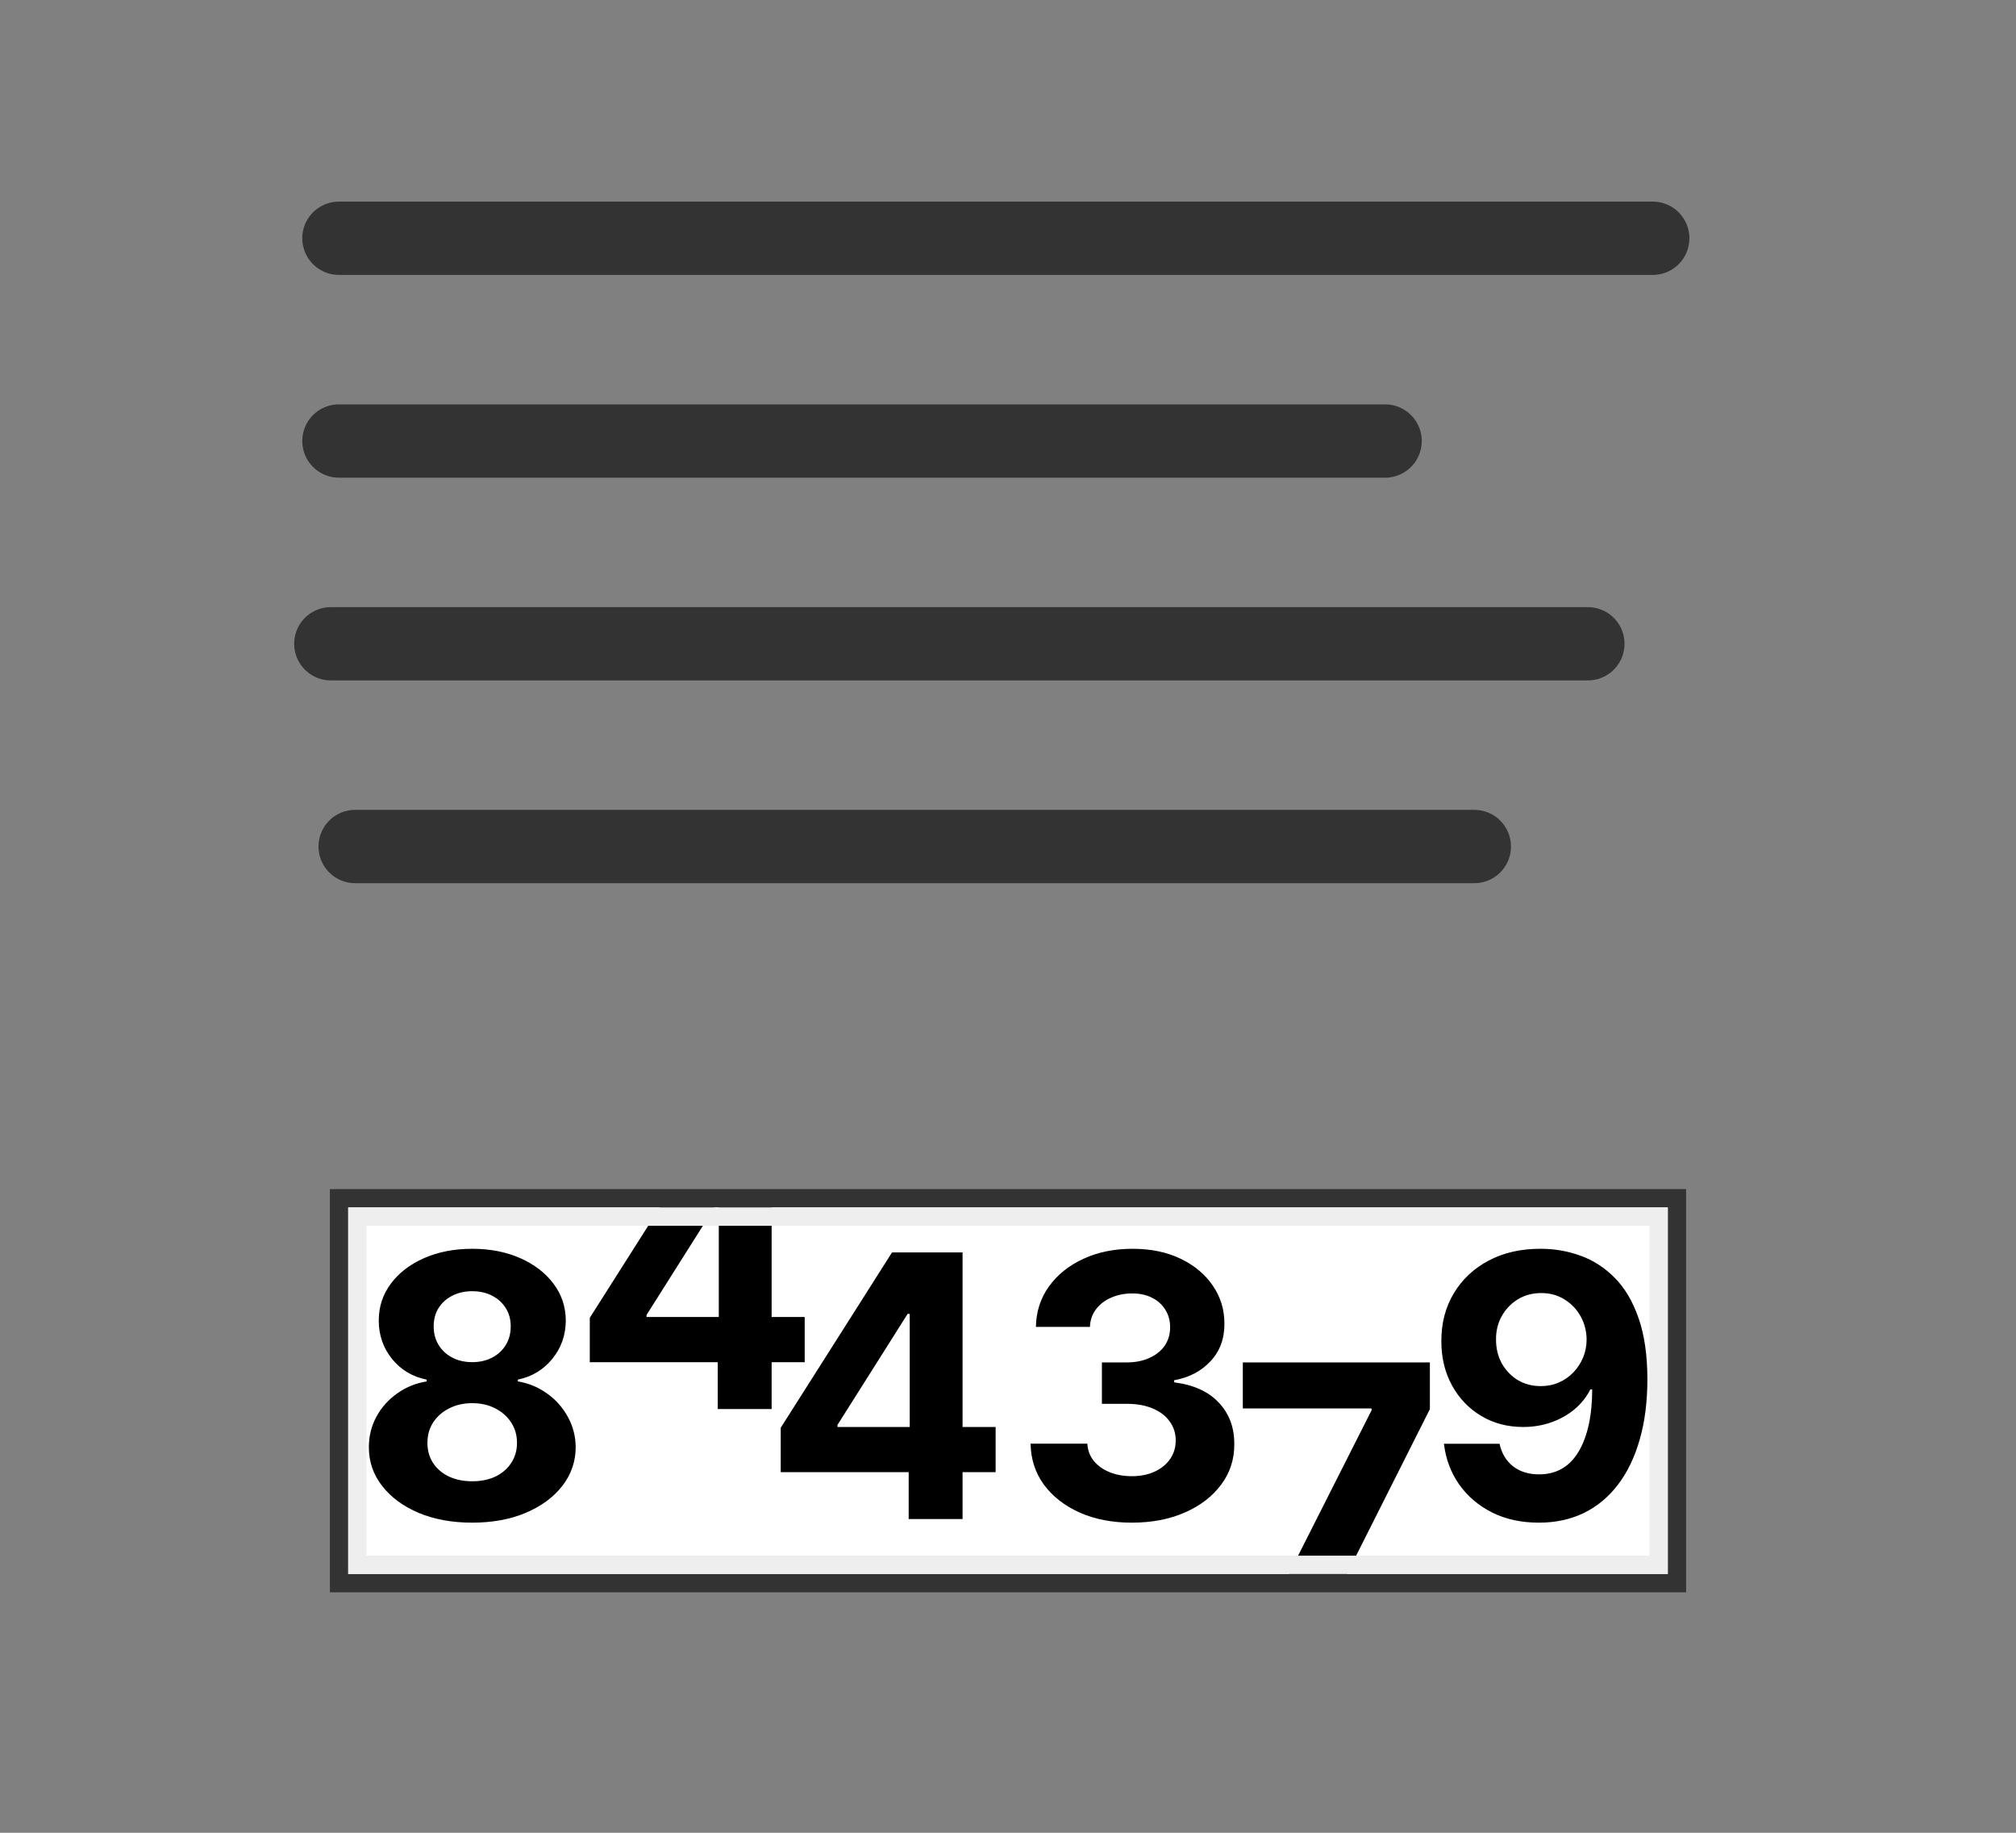
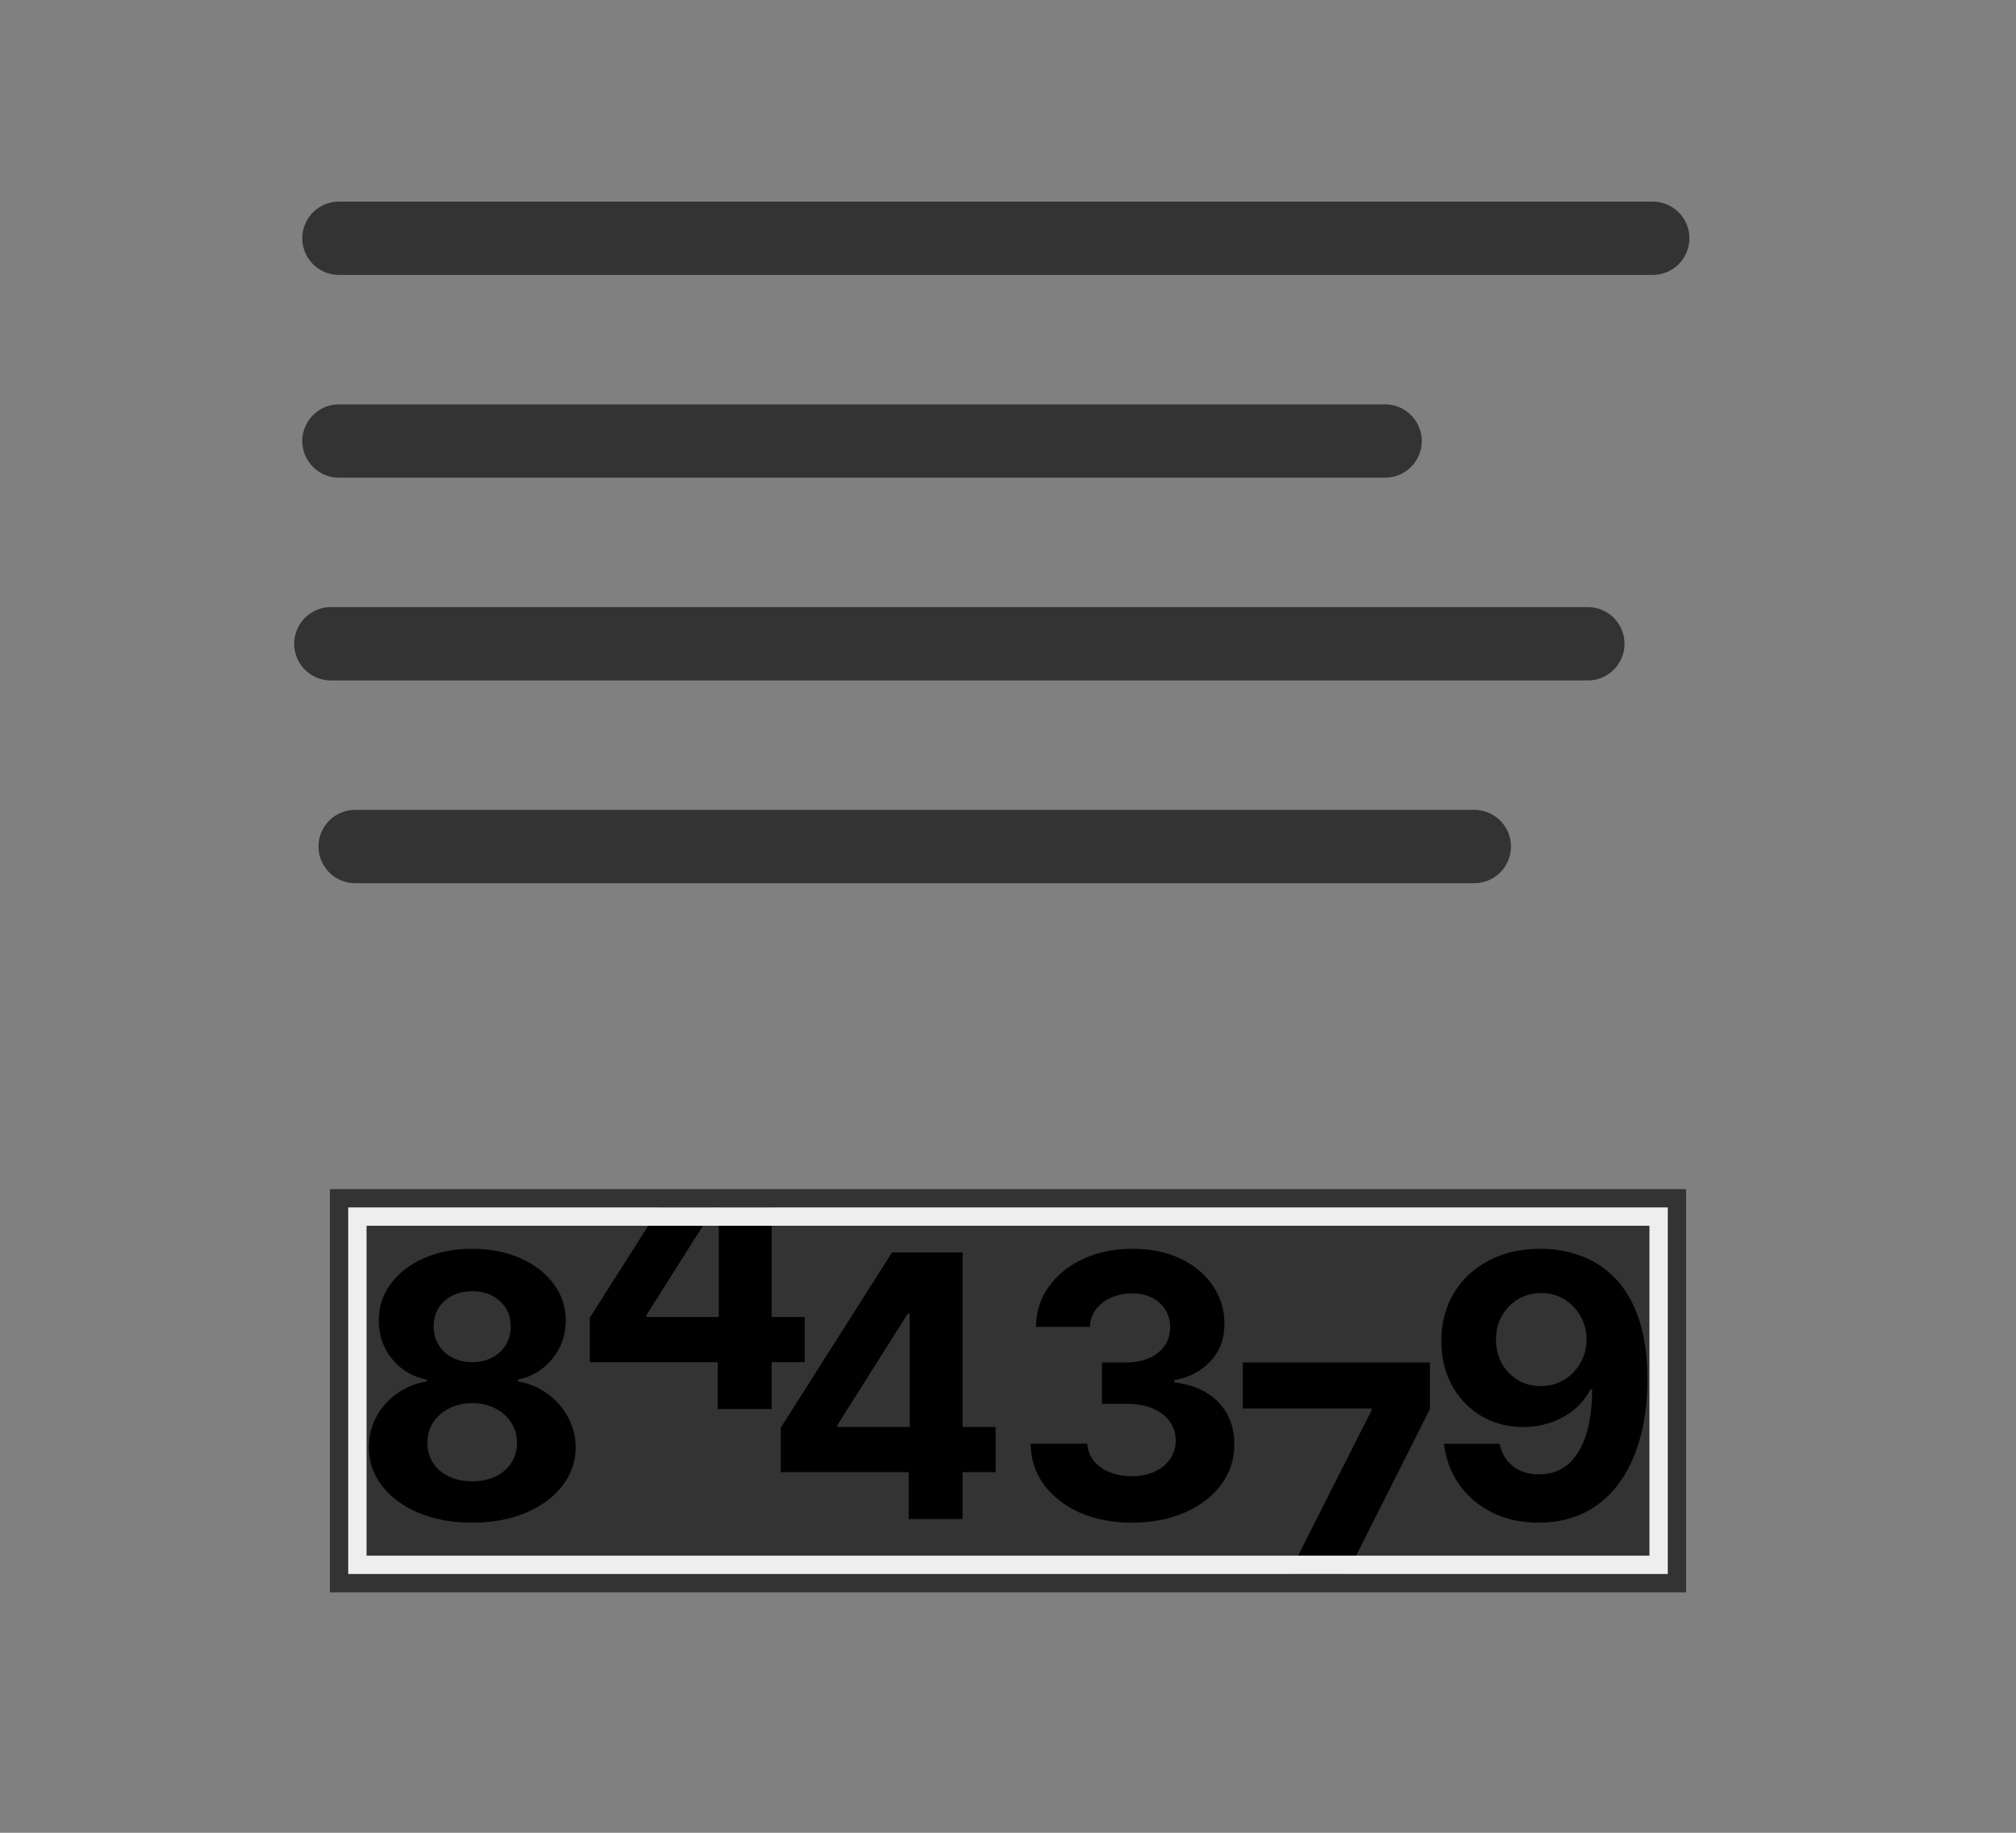
<svg xmlns="http://www.w3.org/2000/svg" width="110" height="100" viewBox="0 0 110 100" fill="none">
  <rect x="0" y="0" width="110" height="100" fill="#808080" stroke="none" />
  <rect x="18" y="64.88" width="74" height="22" fill="#333333" />
  <g clip-path="url(#clip0_7_9)">
-     <rect x="19" y="65.88" width="72" height="20" fill="white" />
    <path d="M25.765 83.079C24.672 83.079 23.698 82.902 22.846 82.547C21.999 82.187 21.334 81.697 20.851 81.076C20.367 80.456 20.126 79.753 20.126 78.967C20.126 78.361 20.263 77.805 20.538 77.298C20.817 76.787 21.196 76.363 21.674 76.027C22.153 75.686 22.688 75.468 23.279 75.373V75.274C22.503 75.118 21.873 74.741 21.39 74.145C20.907 73.543 20.666 72.845 20.666 72.049C20.666 71.297 20.886 70.627 21.326 70.04C21.767 69.448 22.37 68.984 23.137 68.647C23.909 68.307 24.785 68.136 25.765 68.136C26.745 68.136 27.619 68.307 28.386 68.647C29.158 68.988 29.764 69.455 30.204 70.047C30.645 70.634 30.867 71.301 30.872 72.049C30.867 72.85 30.621 73.548 30.133 74.145C29.645 74.741 29.02 75.118 28.258 75.274V75.373C28.841 75.468 29.369 75.686 29.842 76.027C30.32 76.363 30.699 76.787 30.978 77.298C31.262 77.805 31.407 78.361 31.412 78.967C31.407 79.753 31.163 80.456 30.68 81.076C30.197 81.697 29.529 82.187 28.677 82.547C27.83 82.902 26.859 83.079 25.765 83.079ZM25.765 80.821C26.253 80.821 26.679 80.733 27.044 80.558C27.408 80.378 27.692 80.132 27.896 79.819C28.104 79.502 28.209 79.138 28.209 78.726C28.209 78.304 28.102 77.933 27.889 77.611C27.676 77.284 27.387 77.028 27.022 76.844C26.658 76.654 26.239 76.559 25.765 76.559C25.297 76.559 24.878 76.654 24.508 76.844C24.139 77.028 23.848 77.284 23.635 77.611C23.426 77.933 23.322 78.304 23.322 78.726C23.322 79.138 23.424 79.502 23.628 79.819C23.831 80.132 24.117 80.378 24.487 80.558C24.856 80.733 25.282 80.821 25.765 80.821ZM25.765 74.322C26.172 74.322 26.535 74.239 26.852 74.074C27.169 73.908 27.418 73.678 27.598 73.385C27.778 73.091 27.867 72.753 27.867 72.369C27.867 71.99 27.778 71.659 27.598 71.375C27.418 71.086 27.172 70.861 26.859 70.7C26.547 70.534 26.182 70.451 25.765 70.451C25.353 70.451 24.989 70.534 24.672 70.7C24.354 70.861 24.106 71.086 23.926 71.375C23.751 71.659 23.663 71.99 23.663 72.369C23.663 72.753 23.753 73.091 23.933 73.385C24.113 73.678 24.361 73.908 24.679 74.074C24.996 74.239 25.358 74.322 25.765 74.322ZM42.599 80.324V77.902L48.672 68.335H50.76V71.687H49.524L45.696 77.746V77.859H54.325V80.324H42.599ZM49.581 82.88V79.585L49.638 78.513V68.335H52.521V82.88H49.581ZM61.751 83.079C60.69 83.079 59.745 82.897 58.917 82.532C58.093 82.163 57.442 81.656 56.964 81.013C56.49 80.364 56.246 79.616 56.232 78.768H59.329C59.348 79.123 59.464 79.436 59.677 79.706C59.895 79.971 60.184 80.177 60.543 80.324C60.903 80.47 61.308 80.544 61.758 80.544C62.227 80.544 62.641 80.461 63.001 80.295C63.361 80.129 63.642 79.9 63.846 79.606C64.049 79.313 64.151 78.974 64.151 78.591C64.151 78.202 64.042 77.859 63.825 77.561C63.611 77.258 63.304 77.021 62.901 76.851C62.504 76.68 62.03 76.595 61.481 76.595H60.124V74.336H61.481C61.945 74.336 62.354 74.256 62.709 74.095C63.069 73.934 63.349 73.711 63.548 73.427C63.746 73.138 63.846 72.802 63.846 72.419C63.846 72.054 63.758 71.735 63.583 71.46C63.413 71.181 63.171 70.963 62.859 70.807C62.551 70.65 62.191 70.572 61.779 70.572C61.362 70.572 60.981 70.648 60.636 70.799C60.29 70.946 60.013 71.157 59.805 71.432C59.596 71.706 59.485 72.028 59.471 72.397H56.523C56.538 71.559 56.777 70.821 57.241 70.182C57.705 69.542 58.33 69.043 59.116 68.683C59.907 68.318 60.799 68.136 61.793 68.136C62.797 68.136 63.675 68.318 64.428 68.683C65.181 69.048 65.766 69.54 66.183 70.16C66.604 70.776 66.812 71.467 66.808 72.234C66.812 73.049 66.559 73.728 66.048 74.272C65.541 74.817 64.88 75.163 64.066 75.309V75.423C65.136 75.56 65.951 75.932 66.509 76.538C67.073 77.139 67.352 77.892 67.347 78.797C67.352 79.625 67.113 80.362 66.63 81.005C66.152 81.649 65.491 82.156 64.648 82.525C63.806 82.895 62.84 83.079 61.751 83.079ZM84.079 68.136C84.827 68.136 85.546 68.262 86.238 68.513C86.934 68.763 87.554 69.164 88.098 69.713C88.648 70.262 89.081 70.991 89.398 71.9C89.72 72.805 89.883 73.915 89.888 75.231C89.888 76.467 89.749 77.57 89.469 78.541C89.195 79.507 88.799 80.328 88.283 81.005C87.767 81.683 87.144 82.199 86.415 82.554C85.686 82.904 84.872 83.079 83.972 83.079C83.001 83.079 82.144 82.892 81.401 82.518C80.658 82.139 80.059 81.626 79.604 80.977C79.154 80.324 78.882 79.59 78.787 78.775H81.82C81.938 79.306 82.187 79.718 82.566 80.011C82.945 80.3 83.413 80.444 83.972 80.444C84.919 80.444 85.639 80.032 86.131 79.209C86.624 78.38 86.872 77.246 86.877 75.807H86.777C86.559 76.233 86.266 76.6 85.897 76.907C85.527 77.21 85.104 77.445 84.625 77.611C84.152 77.776 83.648 77.859 83.113 77.859C82.256 77.859 81.491 77.658 80.819 77.255C80.146 76.853 79.616 76.299 79.228 75.594C78.839 74.888 78.645 74.083 78.645 73.179C78.641 72.203 78.865 71.335 79.32 70.572C79.775 69.81 80.409 69.213 81.223 68.782C82.043 68.347 82.994 68.131 84.079 68.136ZM84.1 70.551C83.622 70.551 83.195 70.665 82.821 70.892C82.452 71.119 82.159 71.424 81.941 71.808C81.728 72.192 81.624 72.62 81.628 73.094C81.628 73.572 81.732 74.003 81.941 74.386C82.154 74.765 82.443 75.068 82.807 75.295C83.177 75.518 83.598 75.629 84.071 75.629C84.427 75.629 84.756 75.563 85.059 75.43C85.362 75.298 85.624 75.115 85.847 74.883C86.074 74.647 86.252 74.374 86.38 74.067C86.507 73.759 86.571 73.432 86.571 73.086C86.567 72.627 86.458 72.206 86.245 71.822C86.032 71.439 85.738 71.131 85.364 70.899C84.99 70.667 84.569 70.551 84.1 70.551Z" fill="black" />
    <path d="M32.181 74.324V71.902L38.254 62.335H40.342V65.687H39.106L35.278 71.746V71.859H43.907V74.324H32.181ZM39.163 76.88V73.585L39.22 72.513V62.335H42.103V76.88H39.163Z" fill="black" />
    <path d="M68.807 88.88L74.837 76.949V76.849H67.813V74.335H78.019V76.885L71.982 88.88H68.807Z" fill="black" />
  </g>
  <rect x="19.5" y="66.38" width="71" height="19" stroke="#EEEEEE" />
  <path d="M18.493 13H90.179" stroke="#333333" stroke-width="4" stroke-linecap="round" />
  <path d="M18.493 24.063H75.576" stroke="#333333" stroke-width="4" stroke-linecap="round" />
  <path d="M18.051 35.125H86.639" stroke="#333333" stroke-width="4" stroke-linecap="round" />
  <path d="M19.378 46.188H80.444" stroke="#333333" stroke-width="4" stroke-linecap="round" />
  <defs>
    <clipPath id="clip0_7_9">
      <rect x="19" y="65.88" width="72" height="20" fill="white" />
    </clipPath>
  </defs>
</svg>